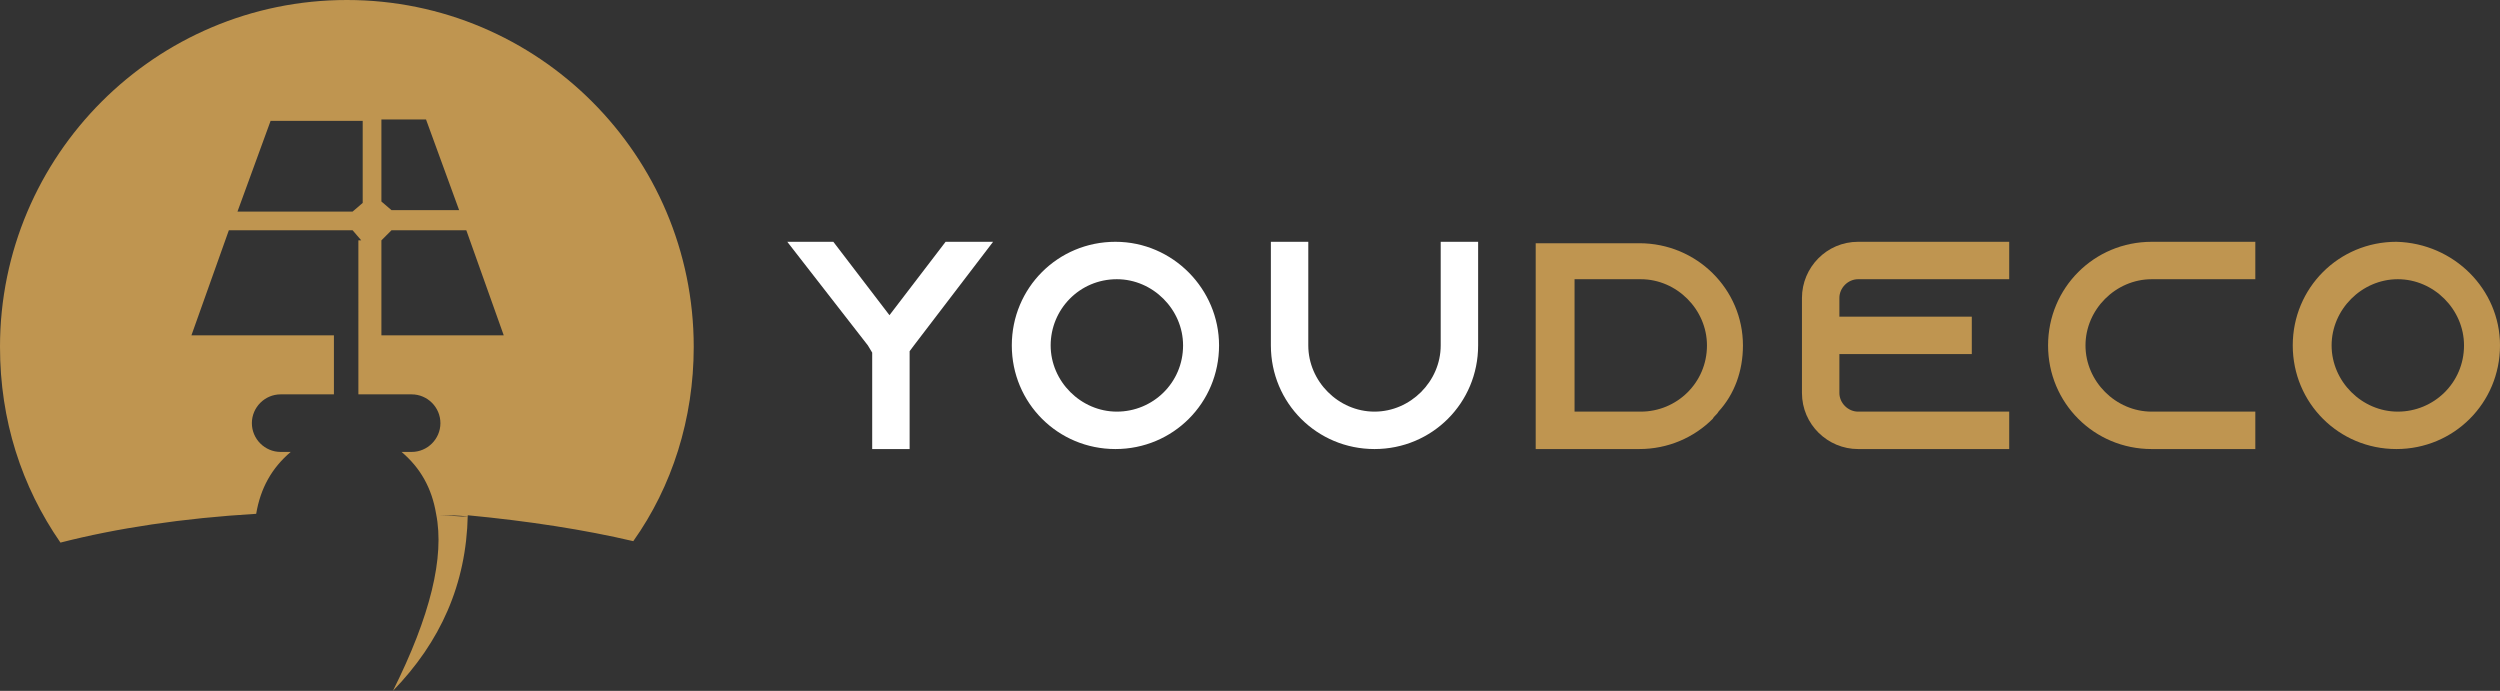
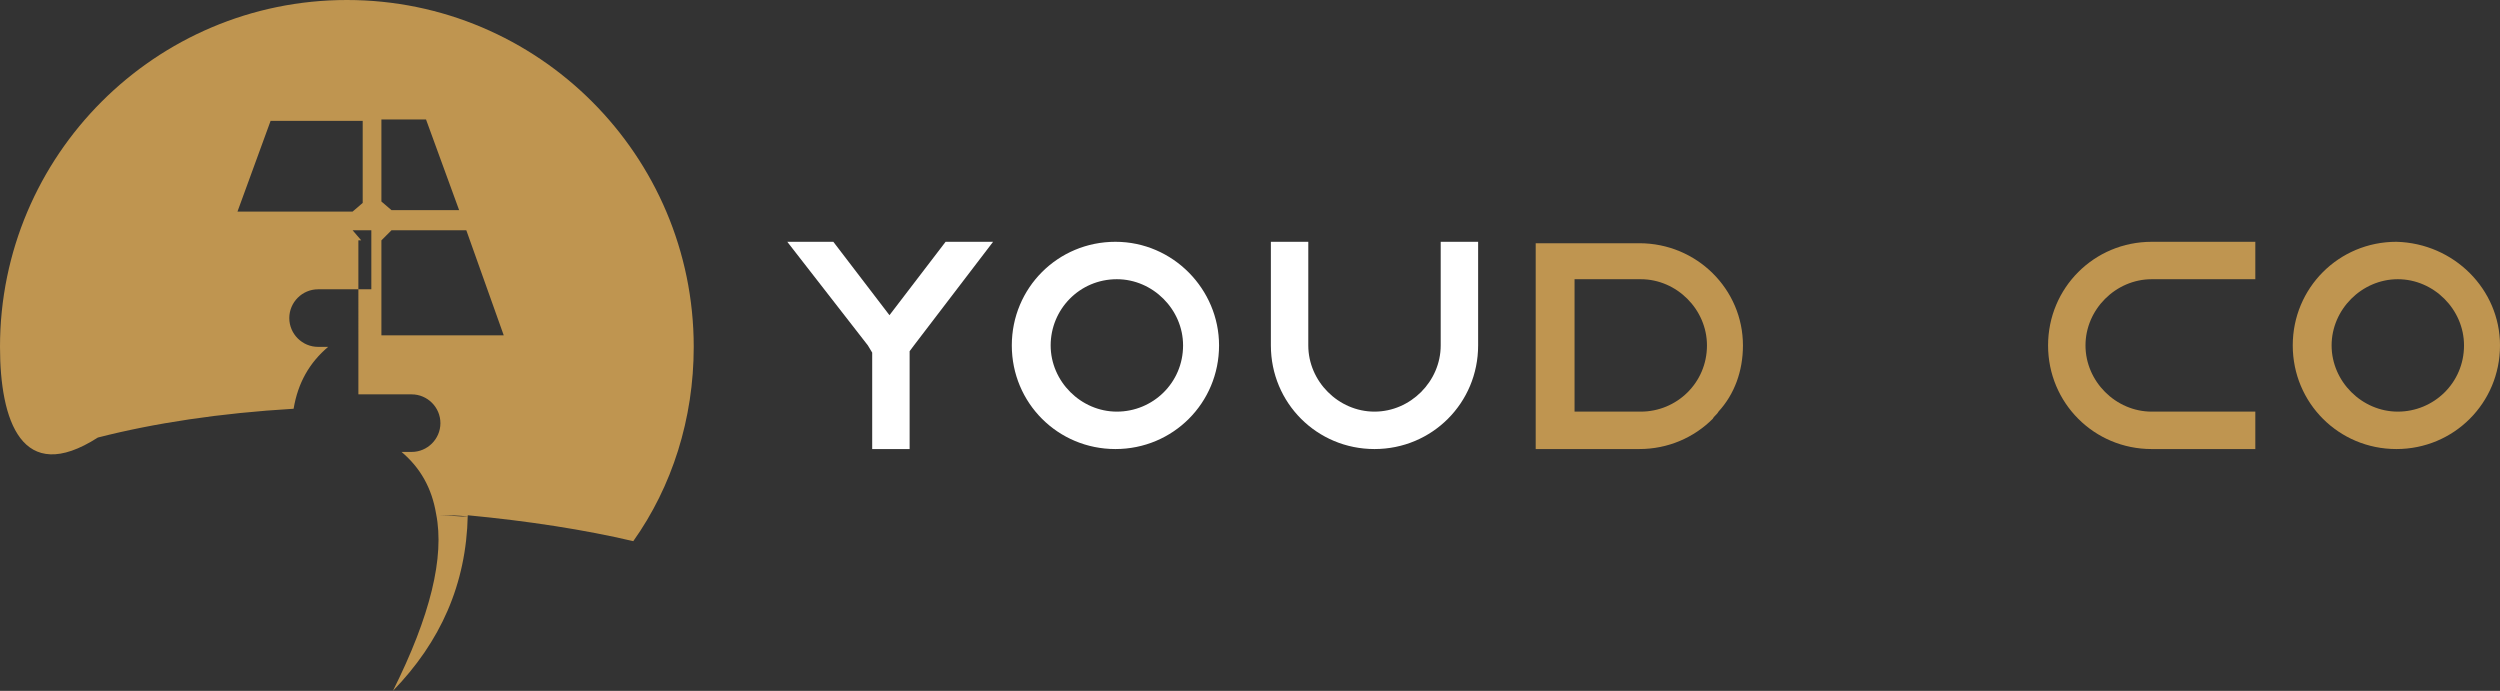
<svg xmlns="http://www.w3.org/2000/svg" version="1.1" id="Layer_1" x="0px" y="0px" width="173.7px" height="48px" viewBox="0 0 173.7 48" style="enable-background:new 0 0 173.7 48;" xml:space="preserve">
  <rect x="0" y="0" width="173.7" height="48" fill="#333333" stroke="none" />
  <style type="text/css">
	.st0{fill:#FFFFFF;}
	.st1{fill:#BF9550;}
	.st2{fill-rule:evenodd;clip-rule:evenodd;fill:#BF9550;}
</style>
  <g>
    <g>
      <path class="st0" d="M69,16.8L69,16.8L63.5,24l0,0l-0.3,0.4v6.8h-2.6v-6.7L60.3,24l0,0l-5.6-7.2h3.2l3.9,5.1l3.9-5.1H69z     M54.7,31.2L54.7,31.2L54.7,31.2L54.7,31.2z M69,31.2L69,31.2L69,31.2L69,31.2z" />
      <path class="st0" d="M84.7,24c0,4-3.2,7.2-7.2,7.2c-4,0-7.2-3.2-7.2-7.2s3.2-7.2,7.2-7.2S84.7,20.1,84.7,24z M82.2,24    c0-2.5-2.1-4.6-4.6-4.6C75,19.4,73,21.5,73,24c0,2.5,2.1,4.6,4.6,4.6C80.1,28.6,82.2,26.6,82.2,24z" />
      <path class="st0" d="M102.7,16.9V24c0,4-3.2,7.2-7.2,7.2c-4,0-7.2-3.2-7.2-7.2v-7.2h2.6V24c0,2.5,2.1,4.6,4.6,4.6    c2.5,0,4.6-2.1,4.6-4.6v-7.2H102.7z" />
      <path class="st1" d="M121.1,24c0,1.8-0.6,3.4-1.7,4.6c-0.1,0.2-0.3,0.3-0.4,0.5c-1.3,1.3-3.1,2.1-5.1,2.1h-7.2V16.9h7.2    C117.9,16.9,121.1,20.1,121.1,24z M118.6,24c0-2.5-2.1-4.6-4.6-4.6h-4.6v9.2h4.6C116.5,28.6,118.6,26.6,118.6,24z" />
-       <path class="st1" d="M127.8,20.7v1.3h9.2v2.6h-9.2v2.7c0,0.7,0.6,1.3,1.3,1.3h10.5v2.6h-10.5c-2.1,0-3.9-1.7-3.9-3.9v-6.6    c0-2.1,1.7-3.9,3.9-3.9h10.5v2.6h-10.5C128.4,19.4,127.8,20,127.8,20.7z" />
      <path class="st1" d="M144.9,24c0,2.5,2.1,4.6,4.6,4.6h7.2v2.6h-7.2c-4,0-7.2-3.2-7.2-7.2s3.2-7.2,7.2-7.2h7.2v2.6h-7.2    C147,19.4,144.9,21.5,144.9,24z" />
      <path class="st1" d="M173.7,24c0,4-3.2,7.2-7.2,7.2c-4,0-7.2-3.2-7.2-7.2s3.2-7.2,7.2-7.2C170.5,16.9,173.7,20.1,173.7,24z     M171.2,24c0-2.5-2.1-4.6-4.6-4.6c-2.5,0-4.6,2.1-4.6,4.6c0,2.5,2.1,4.6,4.6,4.6C169.1,28.6,171.2,26.6,171.2,24z" />
    </g>
  </g>
-   <path class="st2" d="M32.6,35.9c-0.7,0-1.4-0.1-2.1-0.1C31.2,35.8,31.9,35.8,32.6,35.9L32.6,35.9z M26.5,14l0.7,0.6h4.7l-2.3-6.3  h-3.1V14z M27.2,16l-0.7,0.7v6.6H35L32.4,16H27.2z M25.1,16.7L24.5,16h-8.6l-2.6,7.3h9.9v4.1h-3.7c-1.1,0-2,0.9-2,2c0,1.1,0.9,2,2,2  h0.7c-1.3,1.1-2.1,2.5-2.4,4.3c-5.1,0.3-9.7,1-13.6,2C1.5,33.8,0,29.2,0,24.1C0,10.8,10.8,0,24.1,0c13.3,0,24.1,10.8,24.1,24.1  c0,5-1.5,9.7-4.2,13.5c-3.4-0.8-7.3-1.4-11.5-1.8c-0.1,4.8-1.9,8.8-5.2,12.2c2.6-5.2,3.6-9.3,3-12.3c-0.3-1.8-1.1-3.2-2.4-4.3h0.7  c1.1,0,2-0.9,2-2c0-1.1-0.9-2-2-2h-3.7v-1.5v-2.6V16.7z M24.5,14.7l0.7-0.6V8.4h-6.4l-2.3,6.3H24.5z" />
+   <path class="st2" d="M32.6,35.9c-0.7,0-1.4-0.1-2.1-0.1C31.2,35.8,31.9,35.8,32.6,35.9L32.6,35.9z M26.5,14l0.7,0.6h4.7l-2.3-6.3  h-3.1V14z M27.2,16l-0.7,0.7v6.6H35L32.4,16H27.2z M25.1,16.7L24.5,16h-8.6h9.9v4.1h-3.7c-1.1,0-2,0.9-2,2c0,1.1,0.9,2,2,2  h0.7c-1.3,1.1-2.1,2.5-2.4,4.3c-5.1,0.3-9.7,1-13.6,2C1.5,33.8,0,29.2,0,24.1C0,10.8,10.8,0,24.1,0c13.3,0,24.1,10.8,24.1,24.1  c0,5-1.5,9.7-4.2,13.5c-3.4-0.8-7.3-1.4-11.5-1.8c-0.1,4.8-1.9,8.8-5.2,12.2c2.6-5.2,3.6-9.3,3-12.3c-0.3-1.8-1.1-3.2-2.4-4.3h0.7  c1.1,0,2-0.9,2-2c0-1.1-0.9-2-2-2h-3.7v-1.5v-2.6V16.7z M24.5,14.7l0.7-0.6V8.4h-6.4l-2.3,6.3H24.5z" />
</svg>